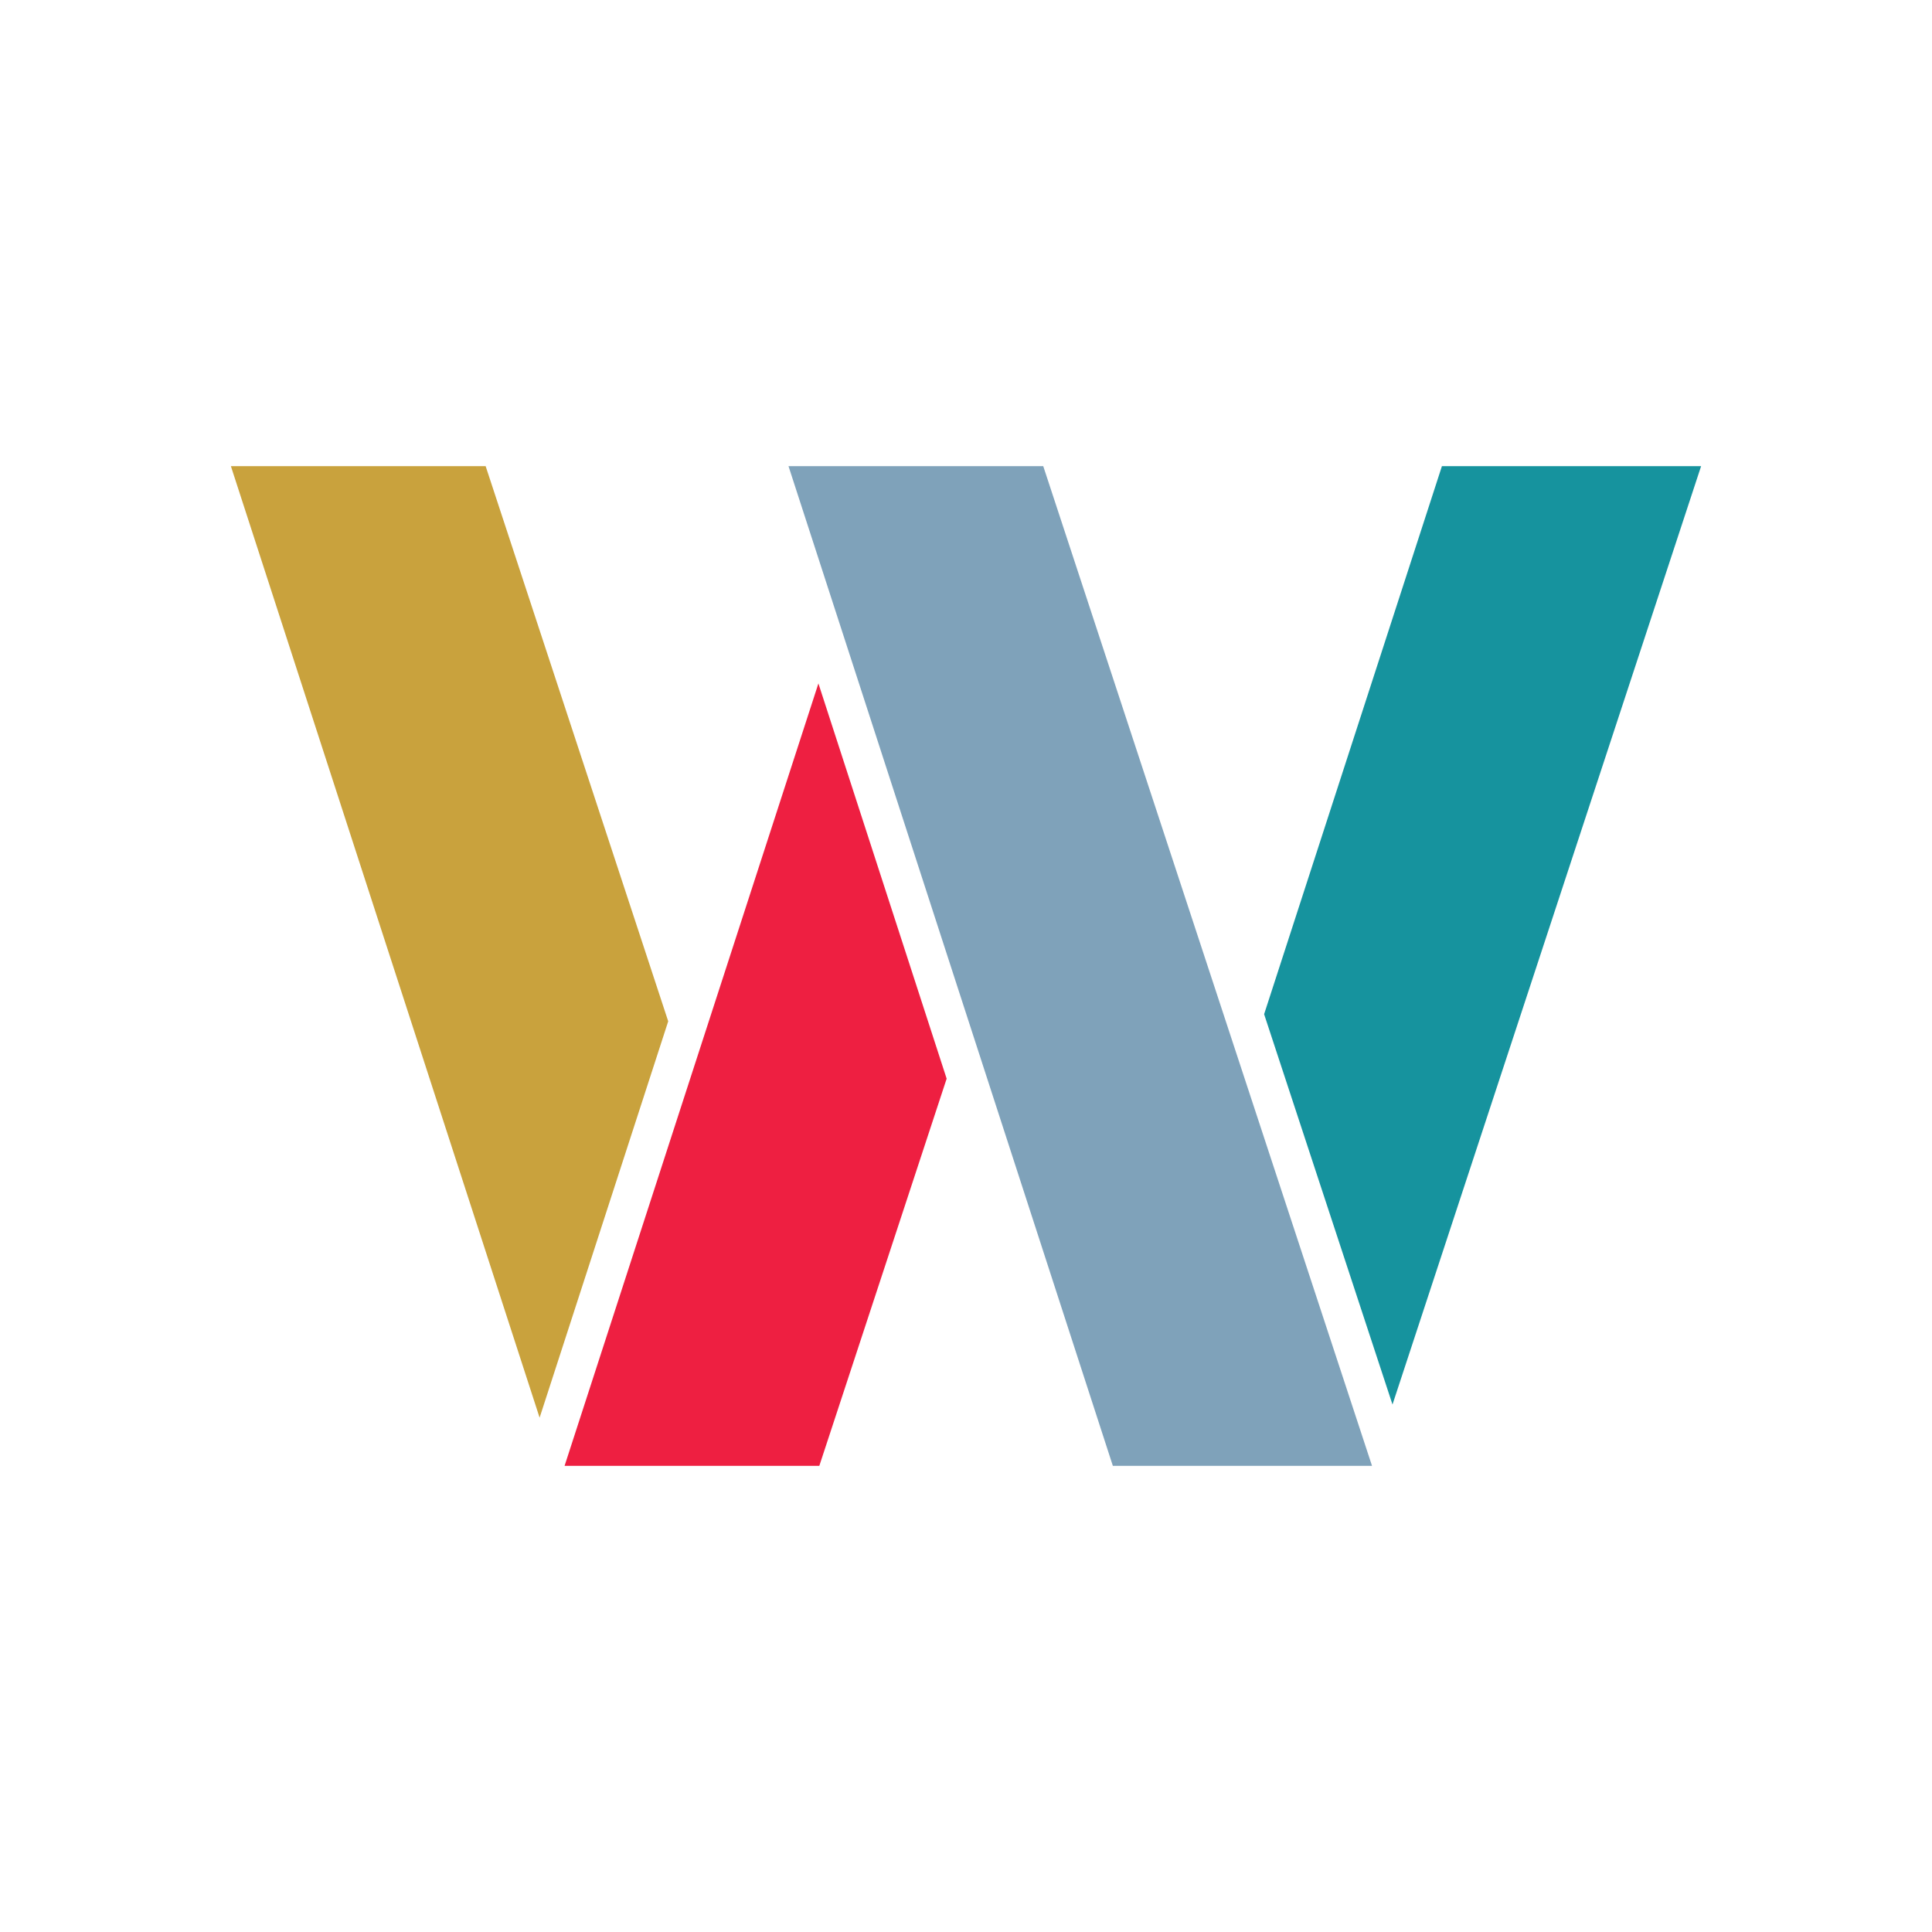
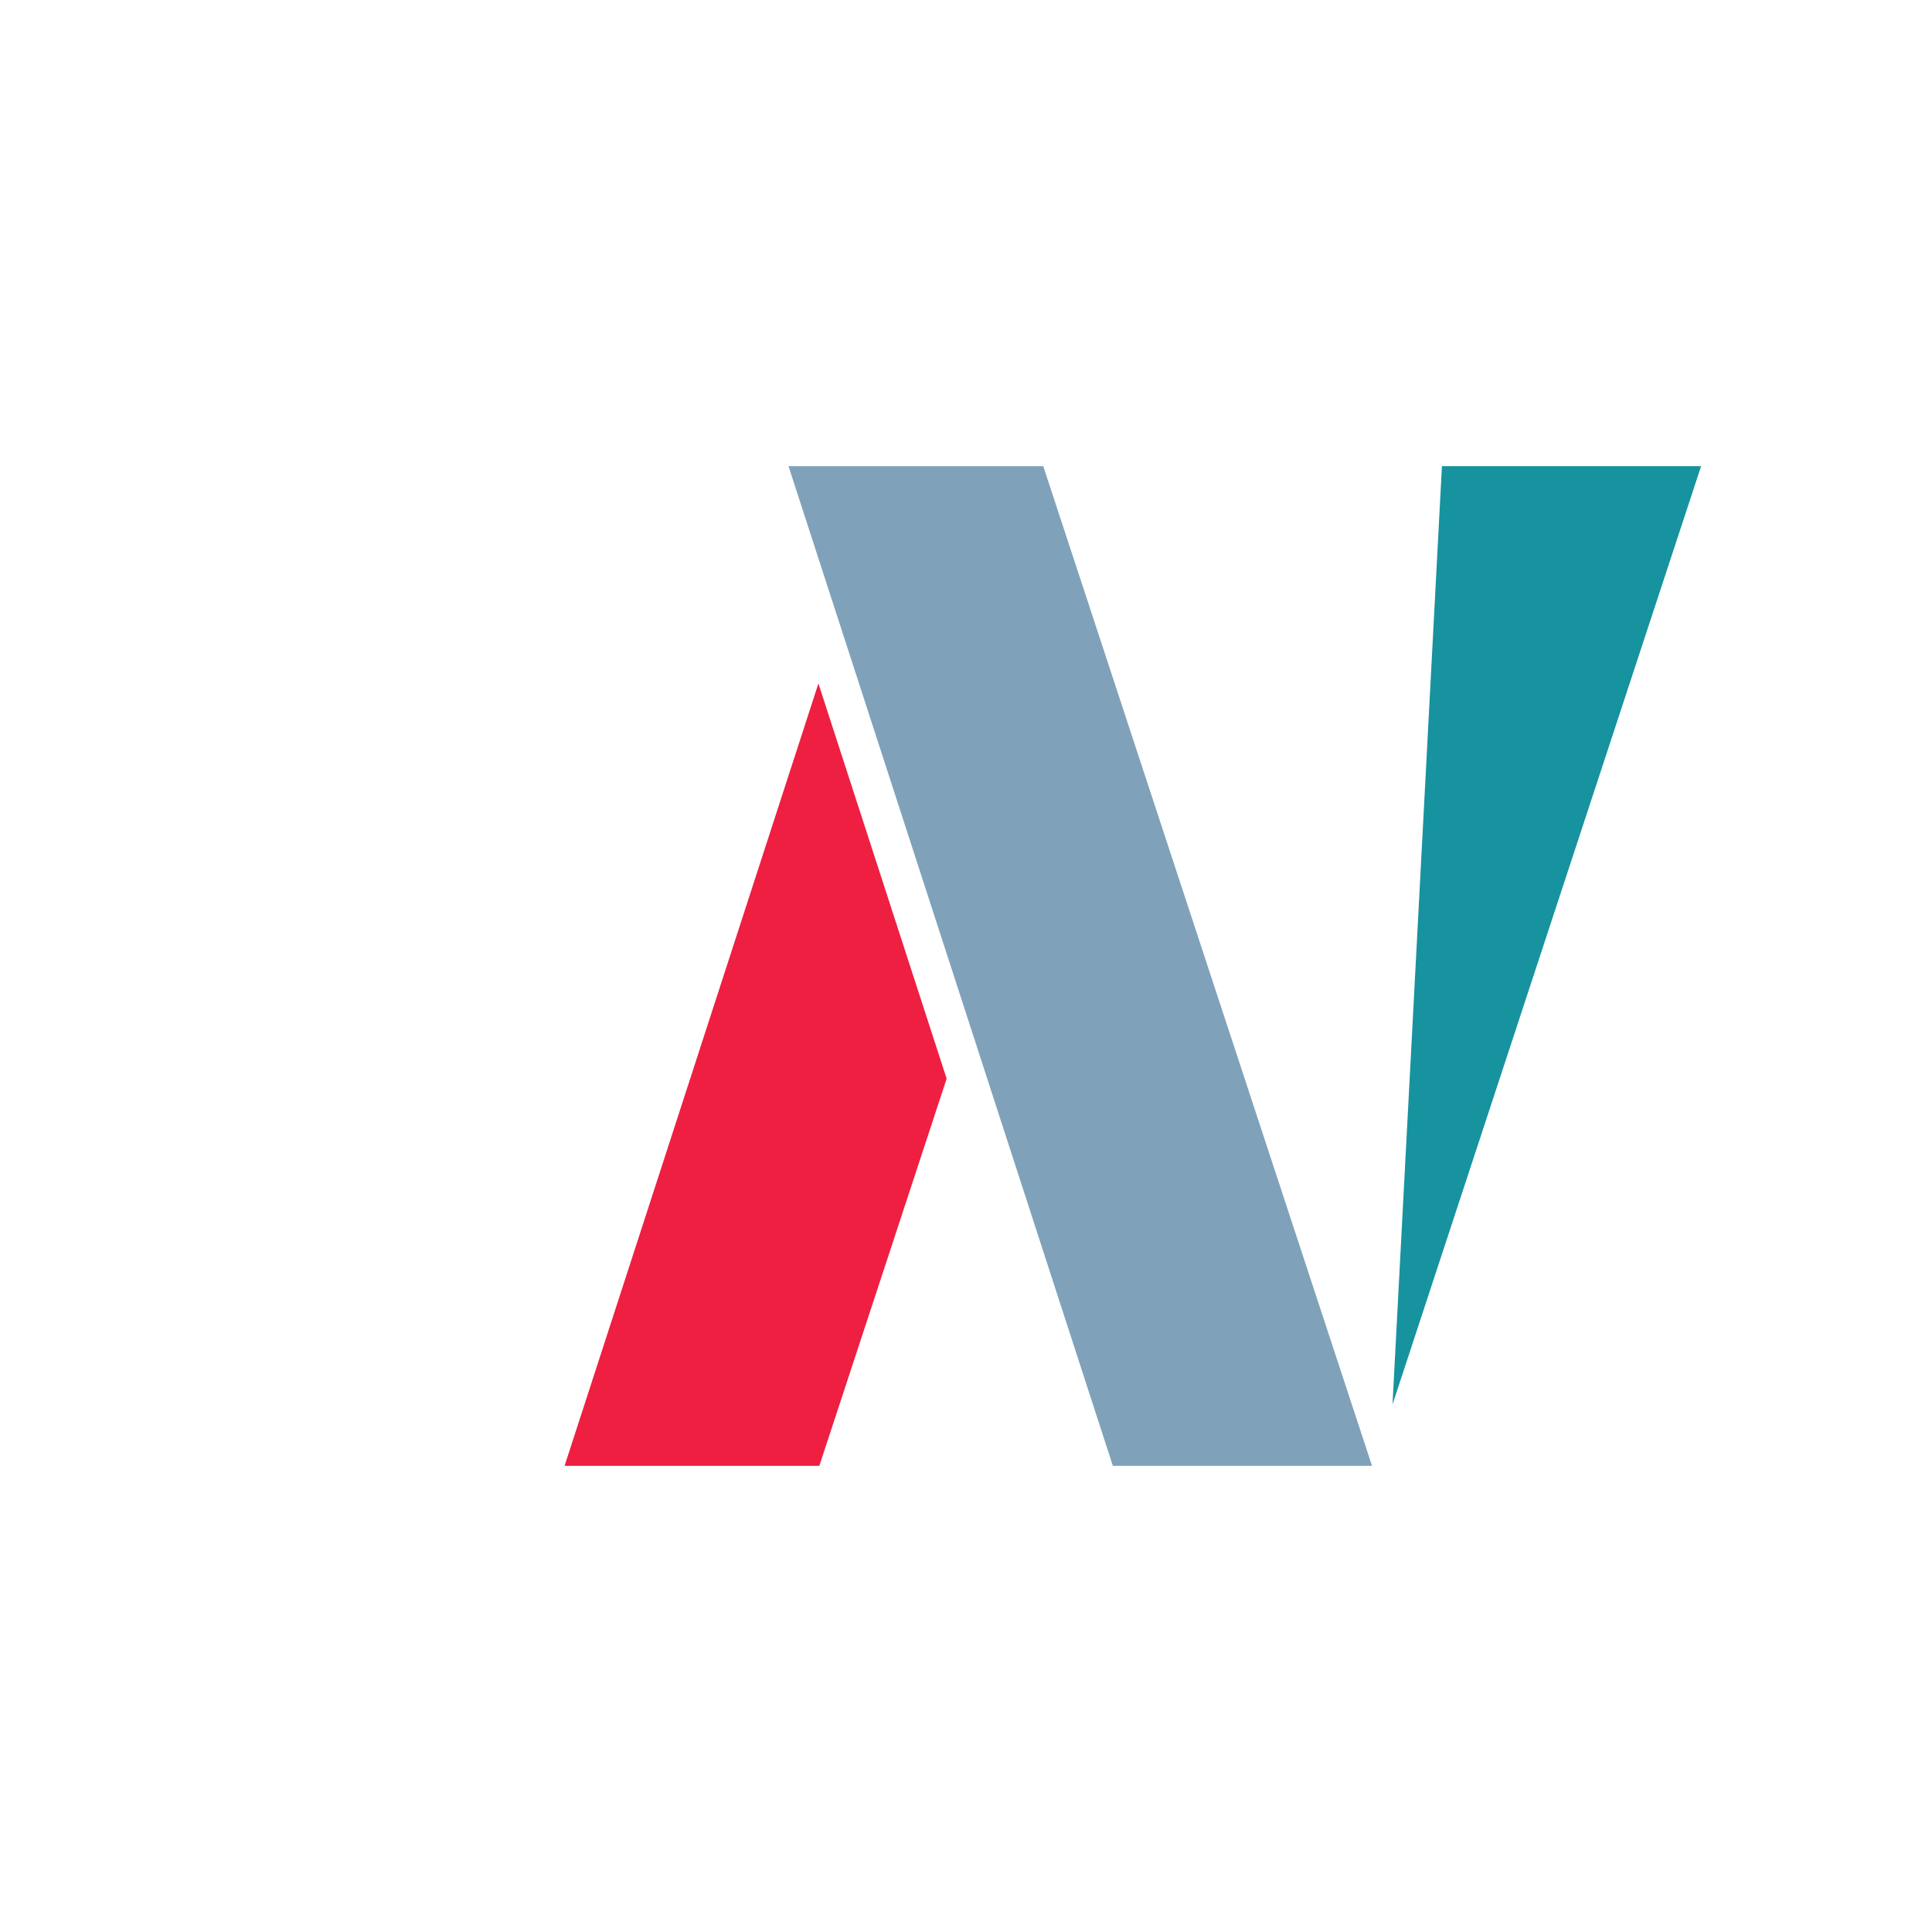
<svg xmlns="http://www.w3.org/2000/svg" height="576" viewBox="0 0 576 576" width="576">
-   <path d="m199.219 304.487-54.432-165.511h-75.949l92.04 283.686z" fill="#c9a23d" />
-   <path d="m415.154 418.741 92.008-279.765h-77.27l-53.011 163.39z" fill="#16939e" />
+   <path d="m415.154 418.741 92.008-279.765h-77.27z" fill="#16939e" />
  <path d="m243.999 203.761-75.68 233.263h75.949l37.962-115.43z" fill="#ee1f41" />
  <path d="m235.081 138.976 96.7 298.048h77.269l-98.02-298.048z" fill="#7fa2ba" />
</svg>